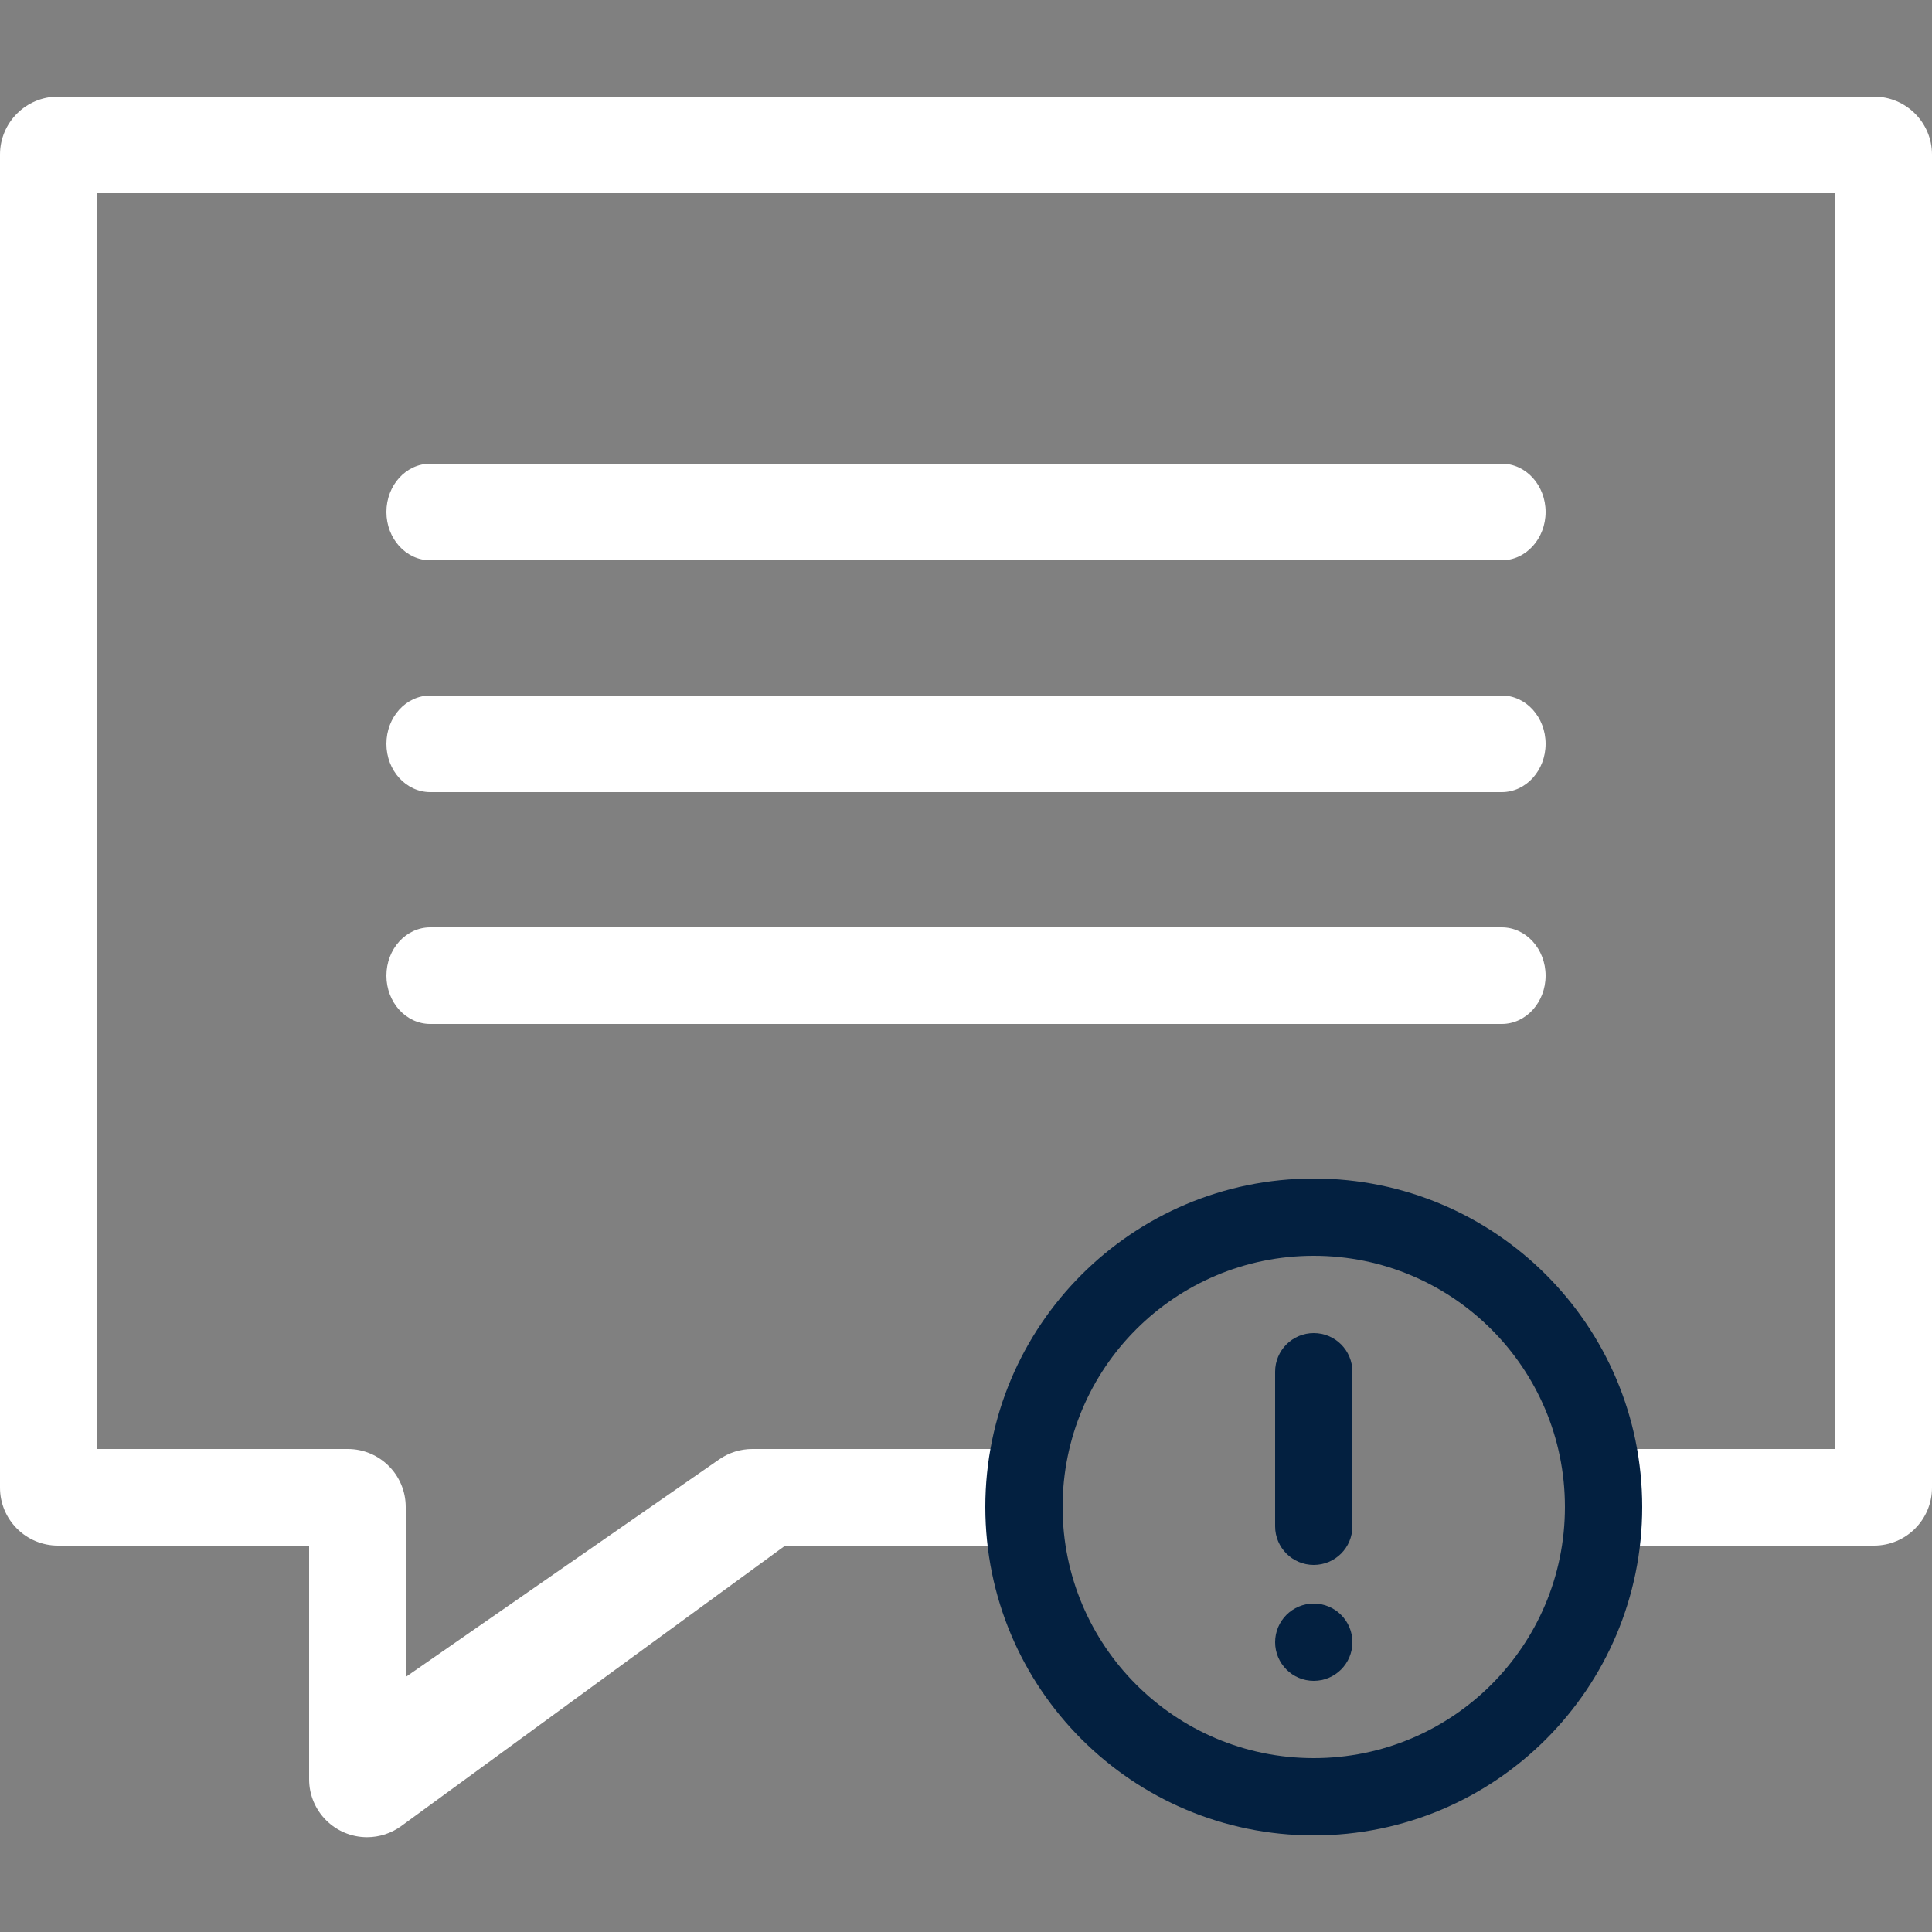
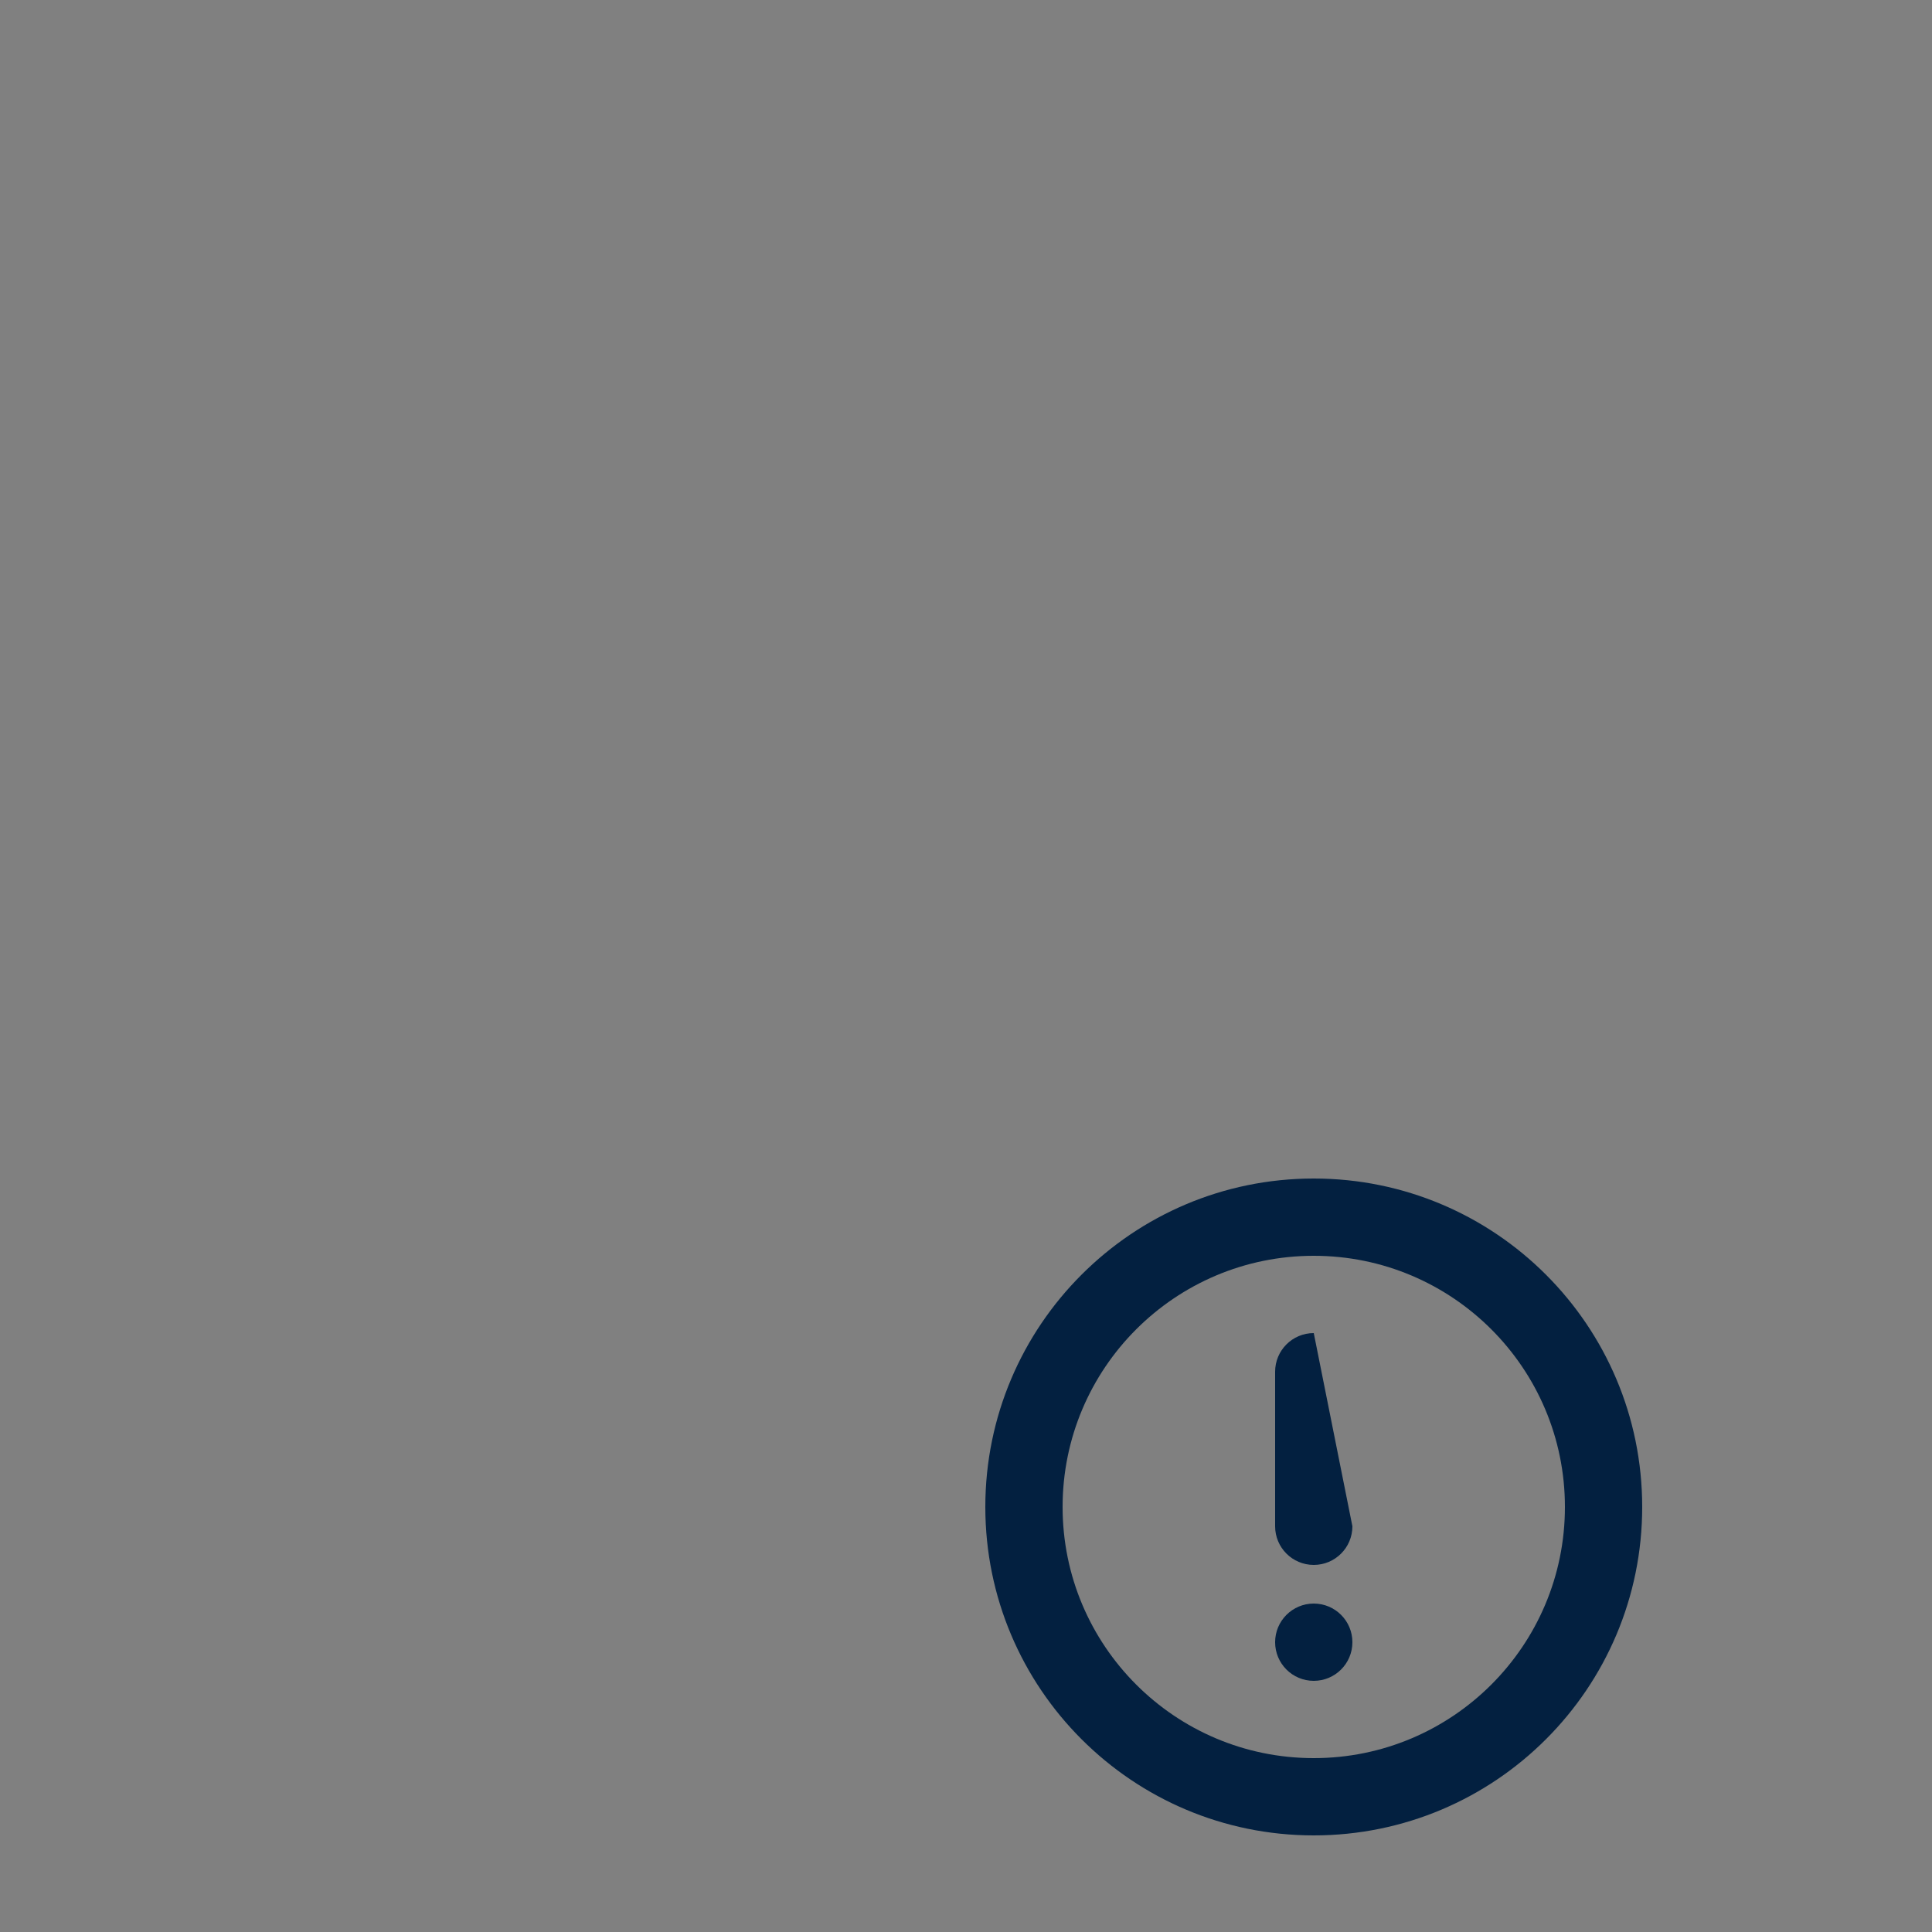
<svg xmlns="http://www.w3.org/2000/svg" width="100px" height="100px" viewBox="0 0 100 100" version="1.1">
  <rect x="0" y="0" width="100" height="100" fill="#808080" stroke="none" />
  <title>pictograms / 100 / a-pictogram-newsroom-overview</title>
  <desc>Created with Sketch.</desc>
  <g id="pictograms-/-100-/-a-pictogram-newsroom-overview" stroke="none" stroke-width="1" fill="none" fill-rule="evenodd">
-     <path d="M84,80 L84,75 L53,75 L53,80 L40.641,80 L20.77,94.516 C20.256,94.891 19.636,95.093 19,95.093 C17.343,95.093 16,93.75 16,92.093 L16,80 L3,80 C1.343,80 1.03168617e-14,78.657 1.82076576e-14,77 L6.24386837e-16,8 C-6.46995335e-16,6.343 1.343,5 3,5 L97,5 C98.657,5 100,6.343 100,8 L100,77 C100,78.657 98.657,80 97,80 L84,80 Z M5,10 L5,75 L18,75 C19.657,75 21,76.343 21,78 L21,86.8 L37.228,75.536 C37.731,75.187 38.328,75 38.939,75 L95,75 L95,10 L5,10 Z M22.27,53 C21.014,53 20,51.88 20,50.501 C20,49.12 21.014,48 22.27,48 L77.732,48 C78.986,48 80,49.12 80,50.501 C80,51.88 78.986,53 77.732,53 L22.27,53 Z M22.27,41 C21.014,41 20,39.88 20,38.501 C20,37.12 21.014,36 22.27,36 L77.732,36 C78.986,36 80,37.12 80,38.501 C80,39.88 78.986,41 77.732,41 L22.27,41 Z M22.27,29 C21.014,29 20,27.878 20,26.499 C20,25.12 21.014,24 22.27,24 L77.732,24 C78.986,24 80,25.12 80,26.499 C80,27.878 78.986,29 77.732,29 L22.27,29 Z" id="Path-5" fill="#FFFFFF" />
-     <path d="M68,95 C58.611,95 51,87.389 51,78 C51,68.611 58.611,61 68,61 C77.389,61 85,68.611 85,78 C85,87.389 77.389,95 68,95 Z M68,91 C75.18,91 81,85.18 81,78 C81,70.82 75.18,65 68,65 C60.82,65 55,70.82 55,78 C55,85.18 60.82,91 68,91 Z M68,83 C69.105,83 70,83.895 70,85 C70,86.105 69.105,87 68,87 C66.895,87 66,86.105 66,85 C66,83.895 66.895,83 68,83 Z M68,69 C69.105,69 70,69.895 70,71 L70,79 C70,80.105 69.105,81 68,81 C66.895,81 66,80.105 66,79 L66,71 C66,69.895 66.895,69 68,69 Z" id="Oval" fill="#032040" />
+     <path d="M68,95 C58.611,95 51,87.389 51,78 C51,68.611 58.611,61 68,61 C77.389,61 85,68.611 85,78 C85,87.389 77.389,95 68,95 Z M68,91 C75.18,91 81,85.18 81,78 C81,70.82 75.18,65 68,65 C60.82,65 55,70.82 55,78 C55,85.18 60.82,91 68,91 Z M68,83 C69.105,83 70,83.895 70,85 C70,86.105 69.105,87 68,87 C66.895,87 66,86.105 66,85 C66,83.895 66.895,83 68,83 Z M68,69 L70,79 C70,80.105 69.105,81 68,81 C66.895,81 66,80.105 66,79 L66,71 C66,69.895 66.895,69 68,69 Z" id="Oval" fill="#032040" />
  </g>
</svg>